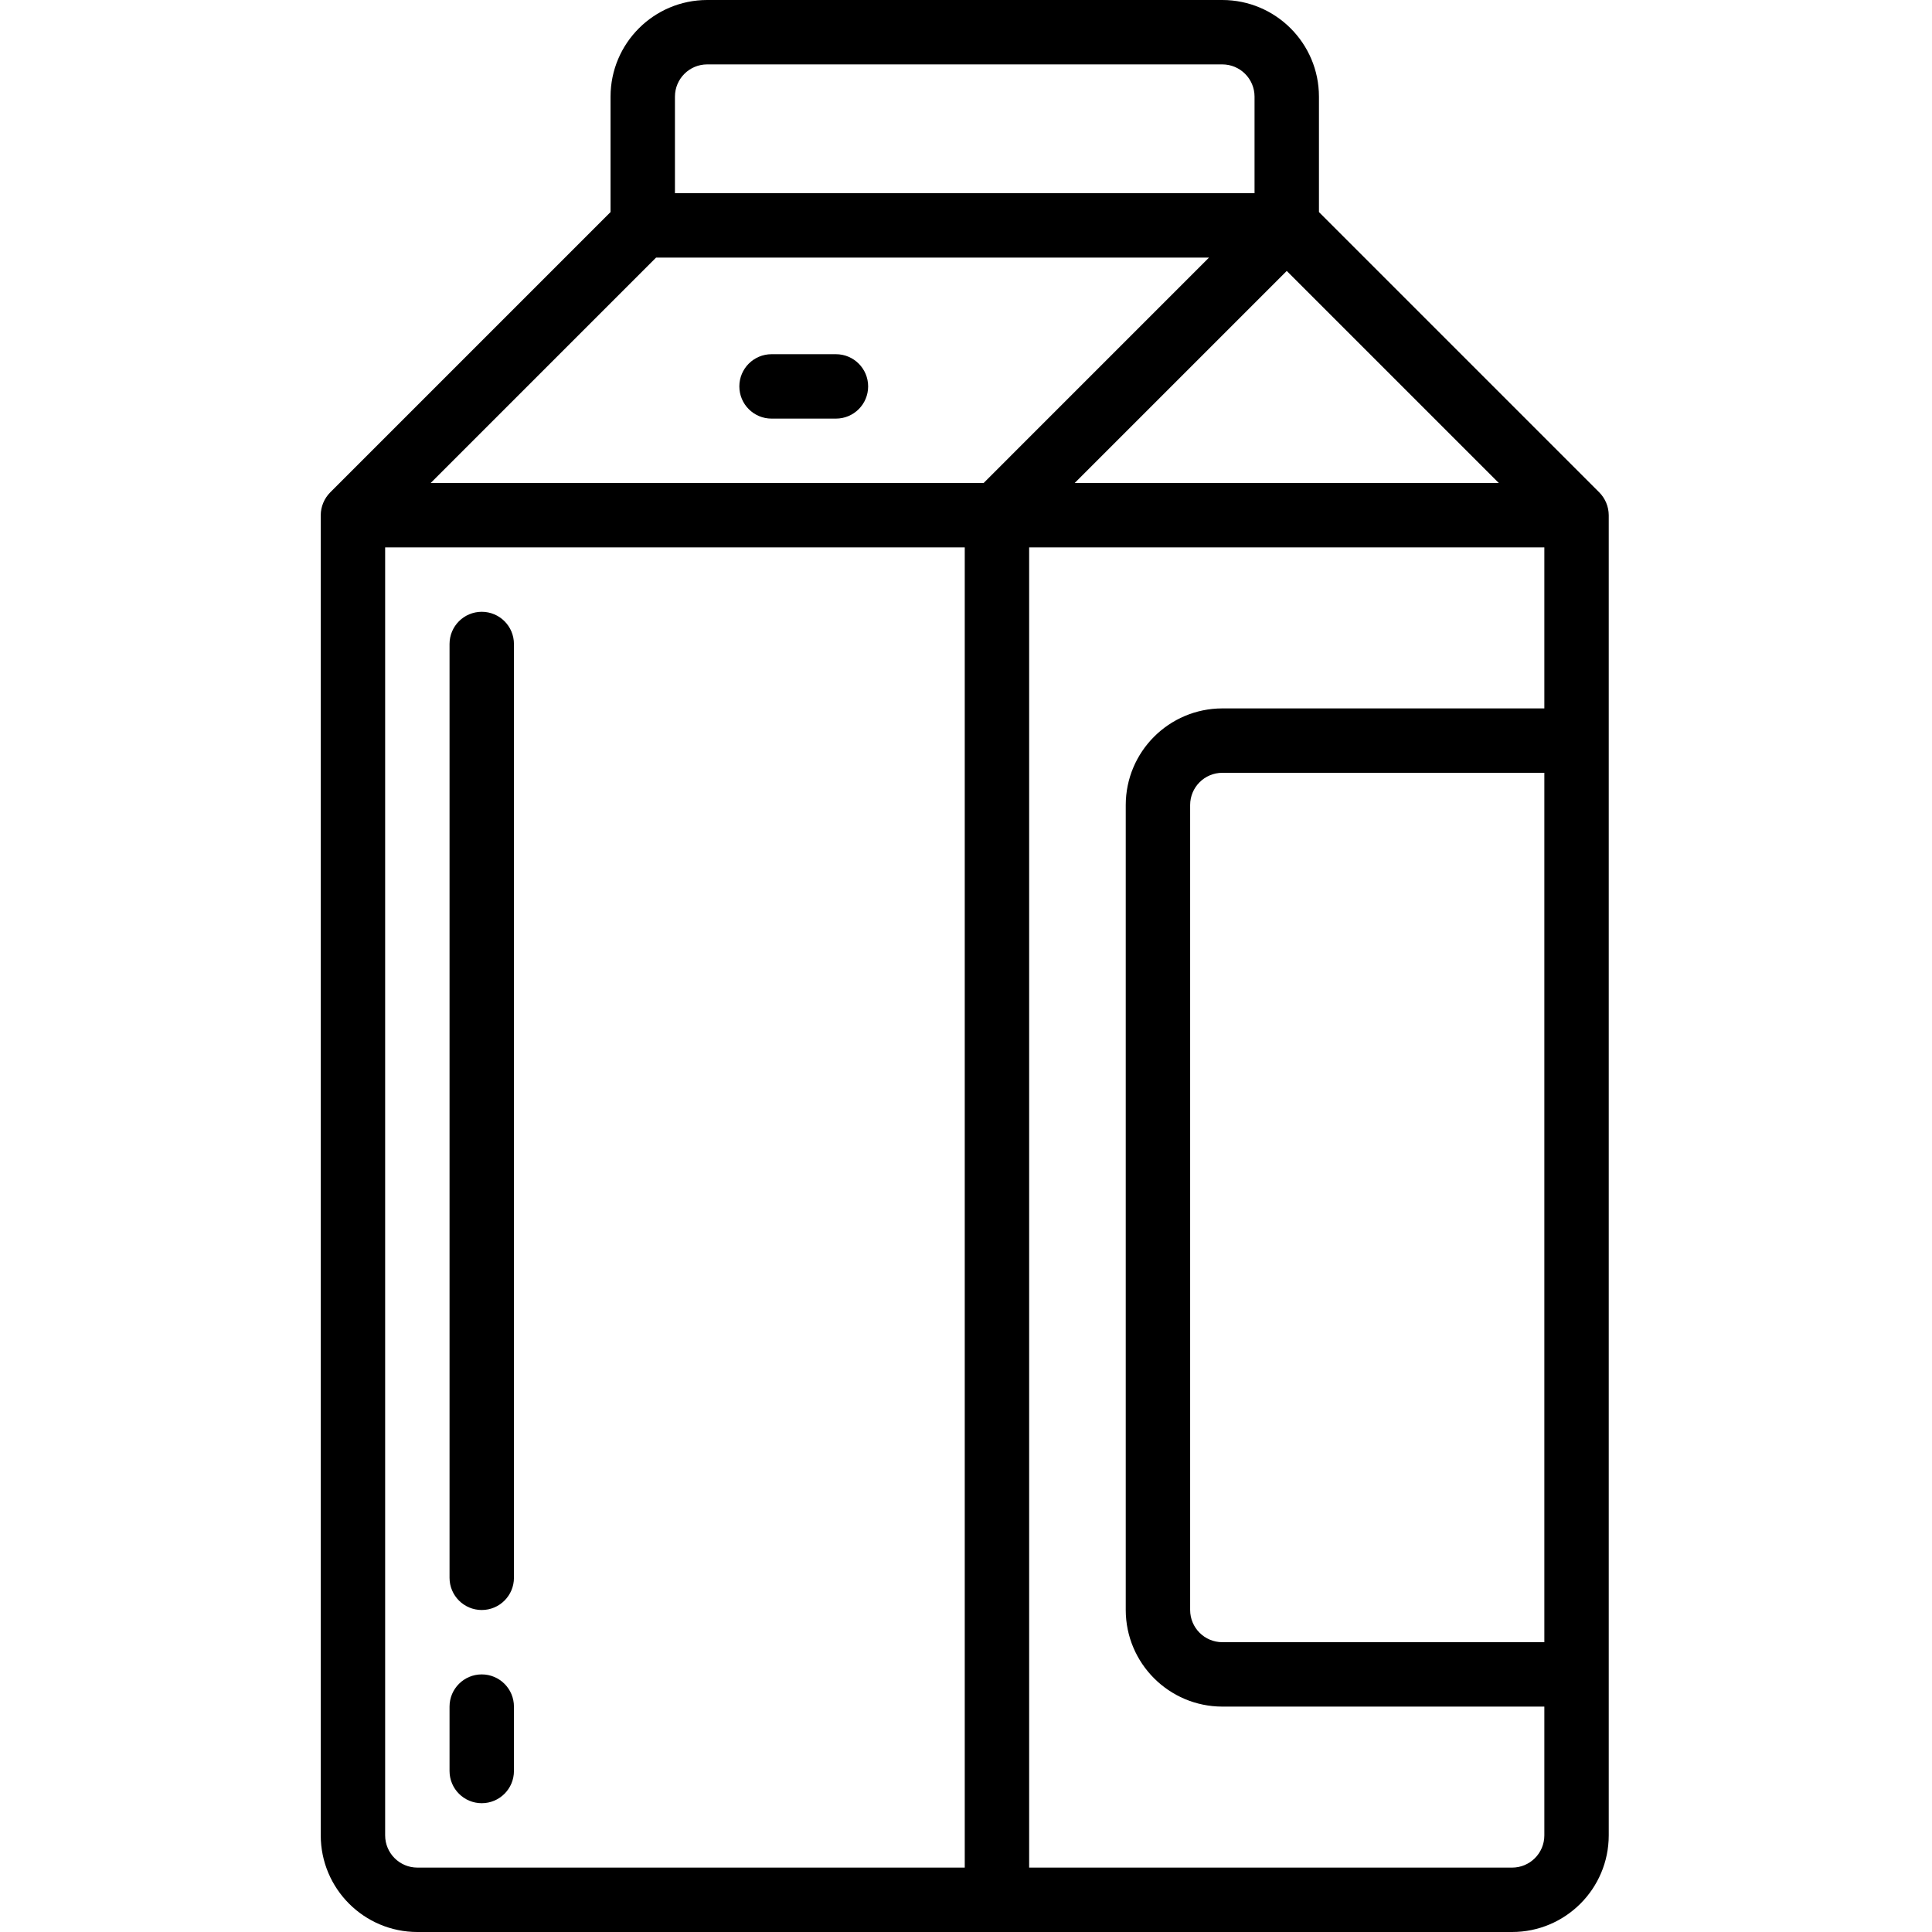
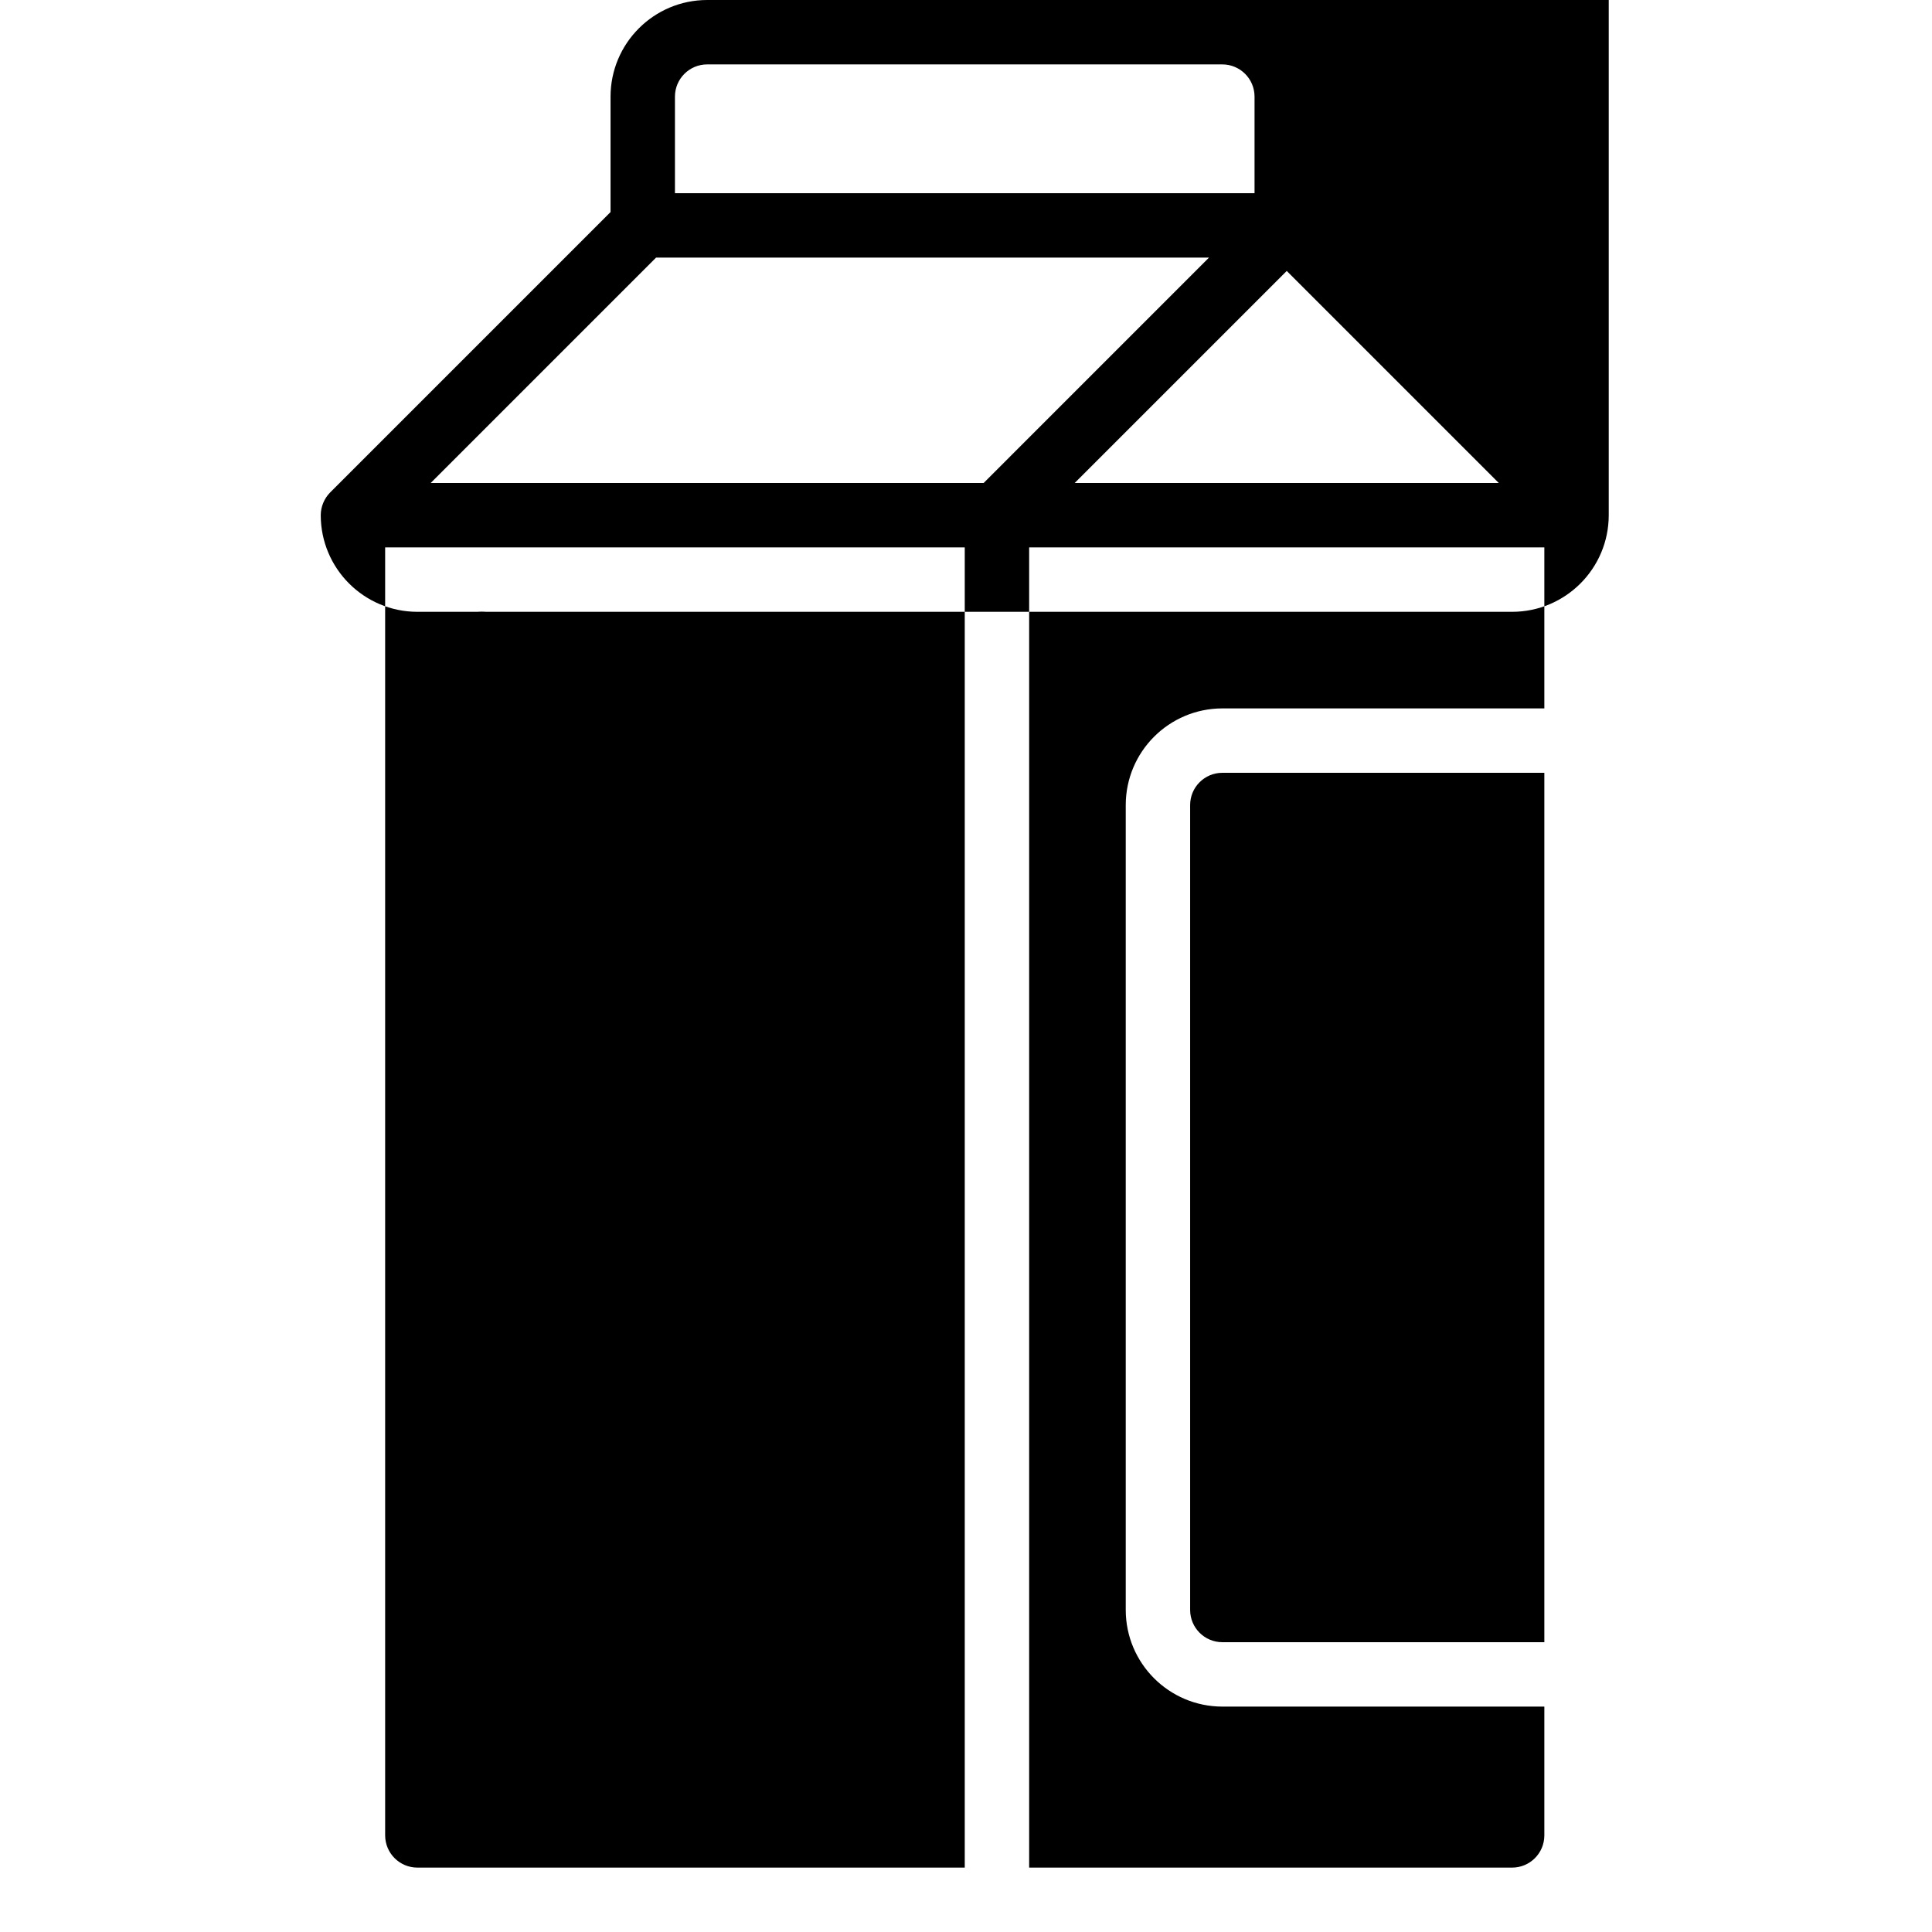
<svg xmlns="http://www.w3.org/2000/svg" height="512pt" viewBox="-85 0 512 512" width="512pt">
-   <path d="m238.934 0h-136.535c-14.129.016-25.582 11.469-25.598 25.602v30.598l-74.297 74.297c-1.594 1.609-2.492 3.777-2.504 6.039v349.863c.016 14.133 11.469 25.586 25.602 25.602h290.133c14.133-.016 25.582-11.469 25.598-25.602v-349.863c-.012-2.262-.91-4.43-2.5-6.039l-74.297-74.297v-30.598c-.016-14.133-11.469-25.586-25.602-25.602zm-150.066 68.266h146.531l-59.73 59.734h-146.535zm167.133 3.535 56.199 56.199h-112.398zm-162.133-46.199c.004-4.711 3.824-8.527 8.531-8.535h136.535c4.711.008 8.527 3.824 8.531 8.535v25.598h-153.598zm-76.801 460.797v-341.332h153.602v349.867h-145.066c-4.711-.008-8.527-3.824-8.535-8.535zm298.668 8.535h-128v-349.867h136.531v42.668h-85.332c-14.133.016-25.586 11.469-25.602 25.598v213.336c.016 14.129 11.469 25.582 25.602 25.598h85.332v34.133c-.004 4.711-3.82 8.527-8.531 8.535zm8.531-59.734h-85.332c-4.711-.004-8.527-3.82-8.535-8.531v-213.336c.008-4.711 3.824-8.527 8.535-8.531h85.332zm0 0" />
+   <path d="m238.934 0h-136.535c-14.129.016-25.582 11.469-25.598 25.602v30.598l-74.297 74.297c-1.594 1.609-2.492 3.777-2.504 6.039c.016 14.133 11.469 25.586 25.602 25.602h290.133c14.133-.016 25.582-11.469 25.598-25.602v-349.863c-.012-2.262-.91-4.43-2.5-6.039l-74.297-74.297v-30.598c-.016-14.133-11.469-25.586-25.602-25.602zm-150.066 68.266h146.531l-59.73 59.734h-146.535zm167.133 3.535 56.199 56.199h-112.398zm-162.133-46.199c.004-4.711 3.824-8.527 8.531-8.535h136.535c4.711.008 8.527 3.824 8.531 8.535v25.598h-153.598zm-76.801 460.797v-341.332h153.602v349.867h-145.066c-4.711-.008-8.527-3.824-8.535-8.535zm298.668 8.535h-128v-349.867h136.531v42.668h-85.332c-14.133.016-25.586 11.469-25.602 25.598v213.336c.016 14.129 11.469 25.582 25.602 25.598h85.332v34.133c-.004 4.711-3.82 8.527-8.531 8.535zm8.531-59.734h-85.332c-4.711-.004-8.527-3.82-8.535-8.531v-213.336c.008-4.711 3.824-8.527 8.535-8.531h85.332zm0 0" />
  <path d="m42.668 162.133c-4.715 0-8.535 3.82-8.535 8.535v247.465c0 4.715 3.82 8.535 8.535 8.535 4.711 0 8.531-3.82 8.531-8.535v-247.465c0-4.715-3.82-8.535-8.531-8.535zm0 0" />
  <path d="m42.668 443.734c-4.715 0-8.535 3.82-8.535 8.531v17.066c0 4.715 3.82 8.535 8.535 8.535 4.711 0 8.531-3.82 8.531-8.535v-17.066c0-4.711-3.82-8.531-8.531-8.531zm0 0" />
-   <path d="m119.465 110.934h17.07c4.711 0 8.531-3.82 8.531-8.535 0-4.711-3.82-8.531-8.531-8.531h-17.07c-4.711 0-8.531 3.82-8.531 8.531 0 4.715 3.82 8.535 8.531 8.535zm0 0" />
</svg>